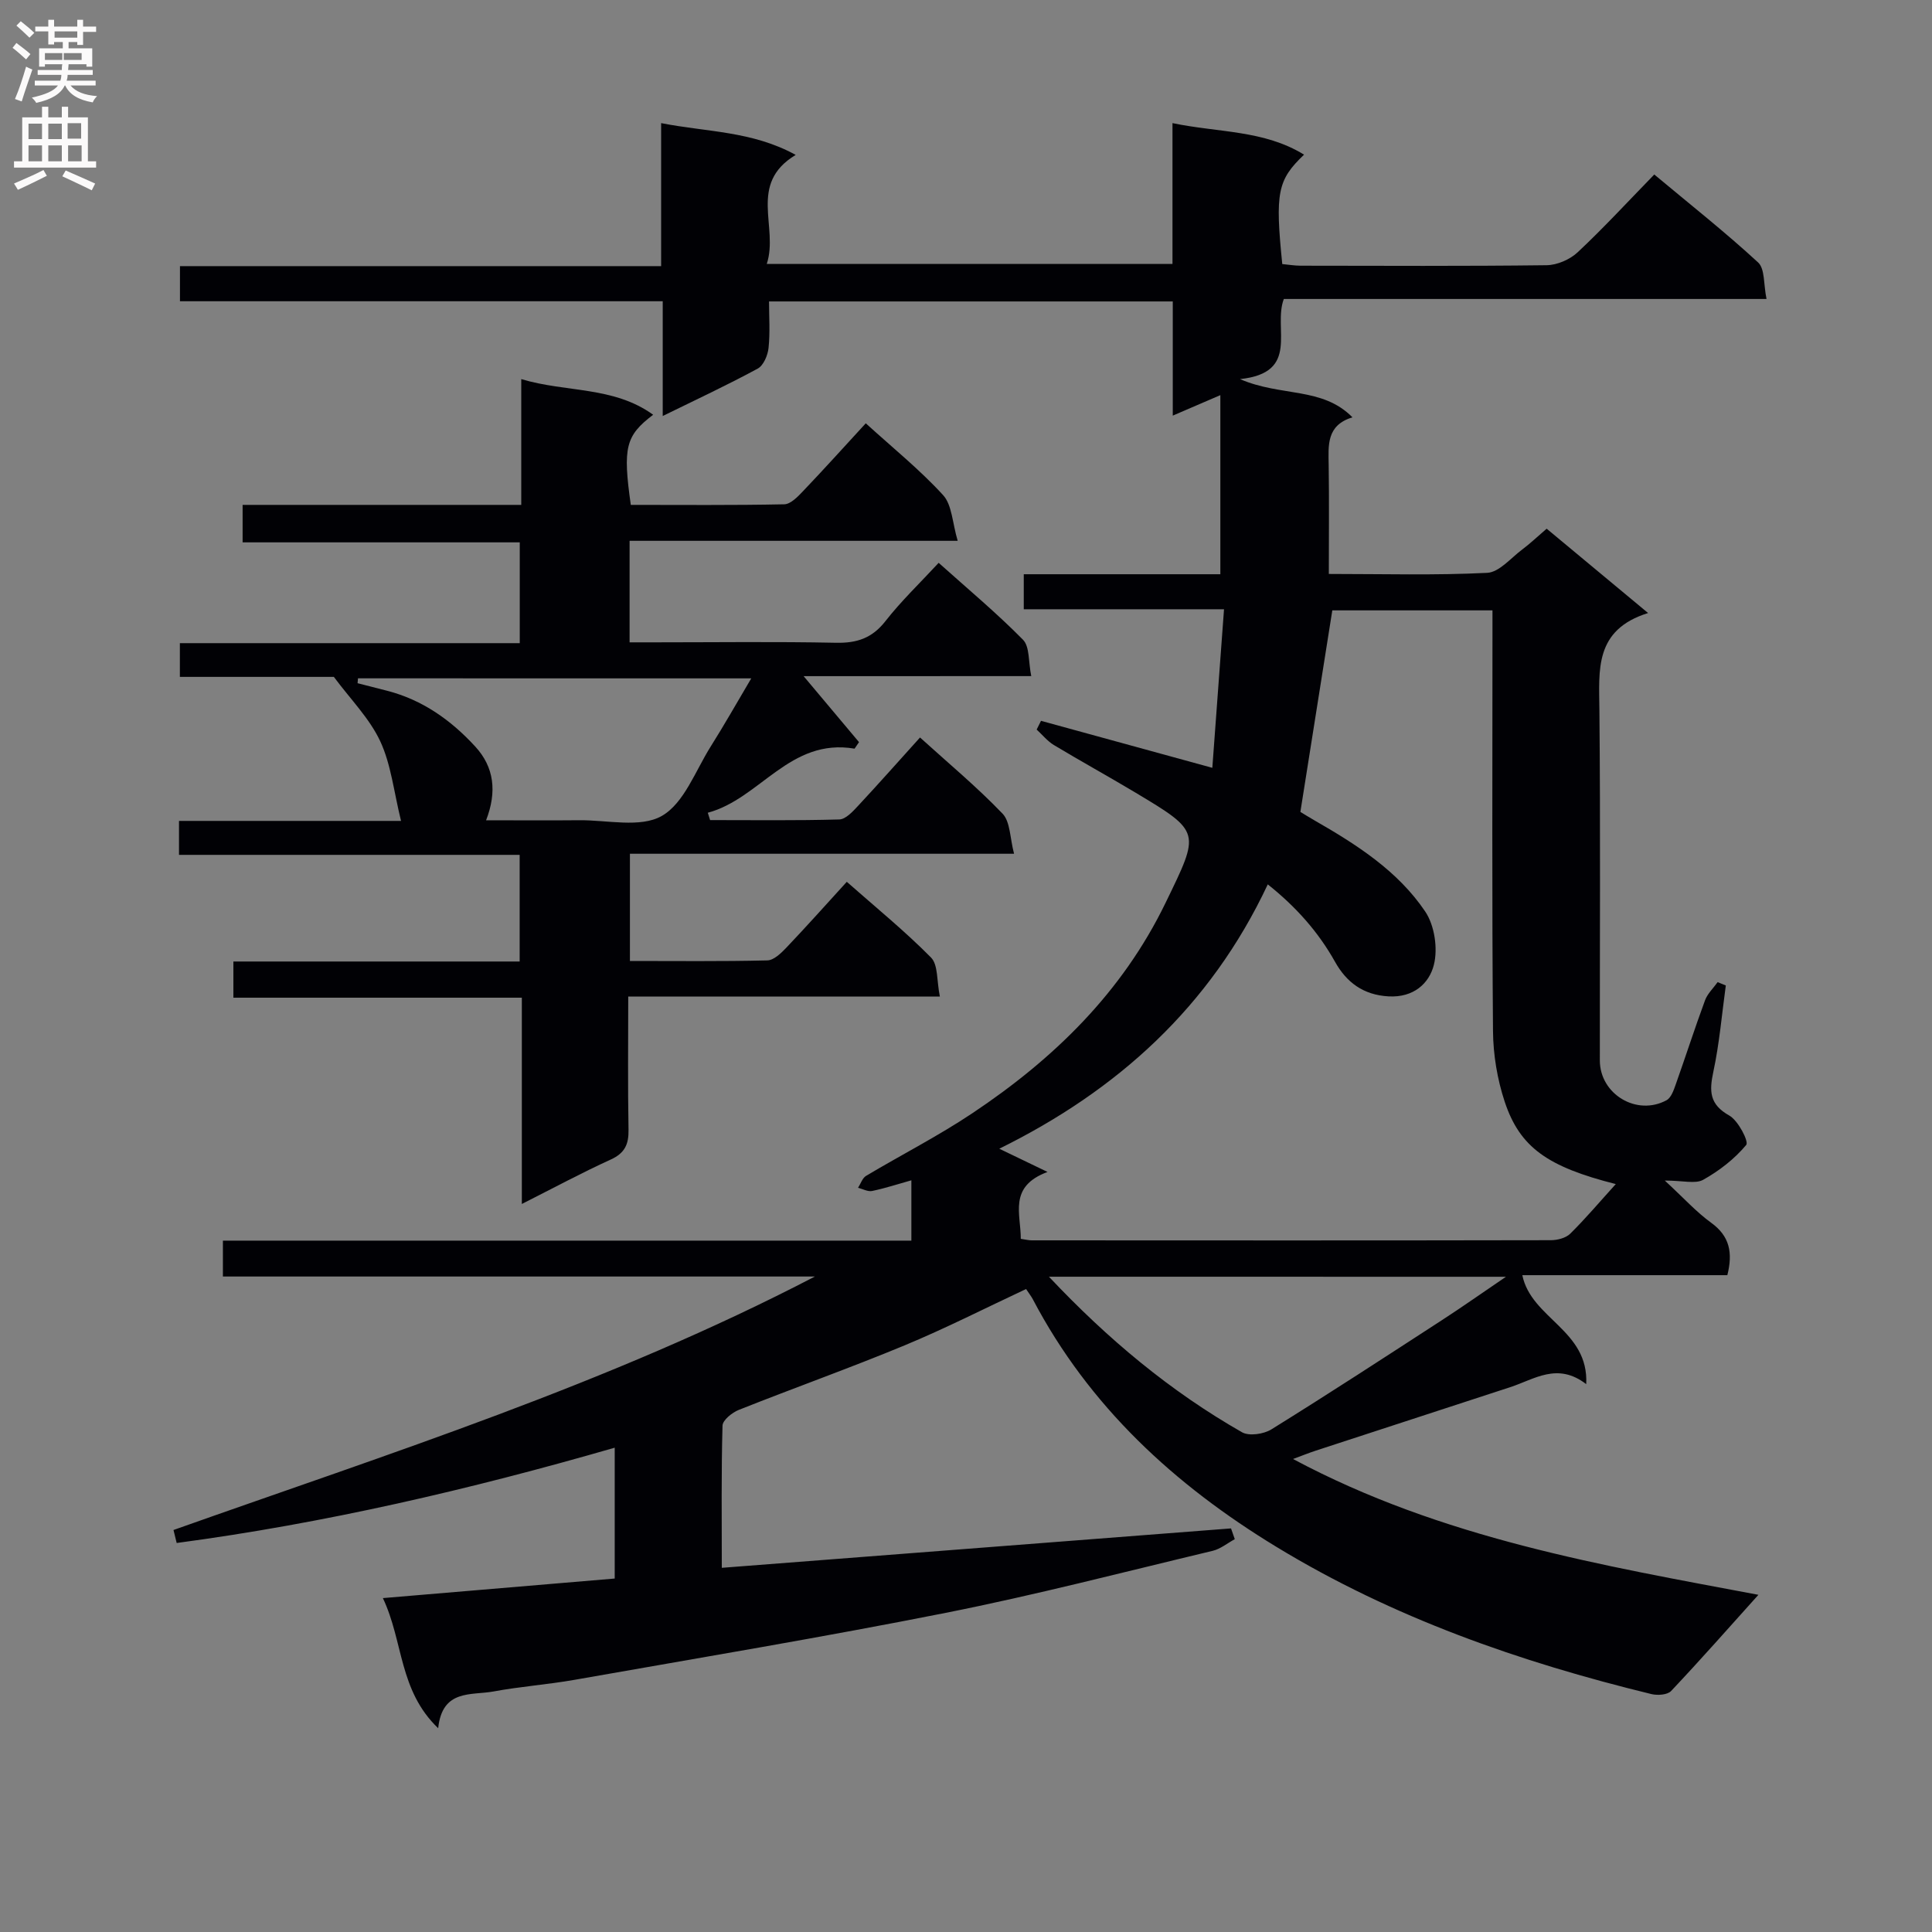
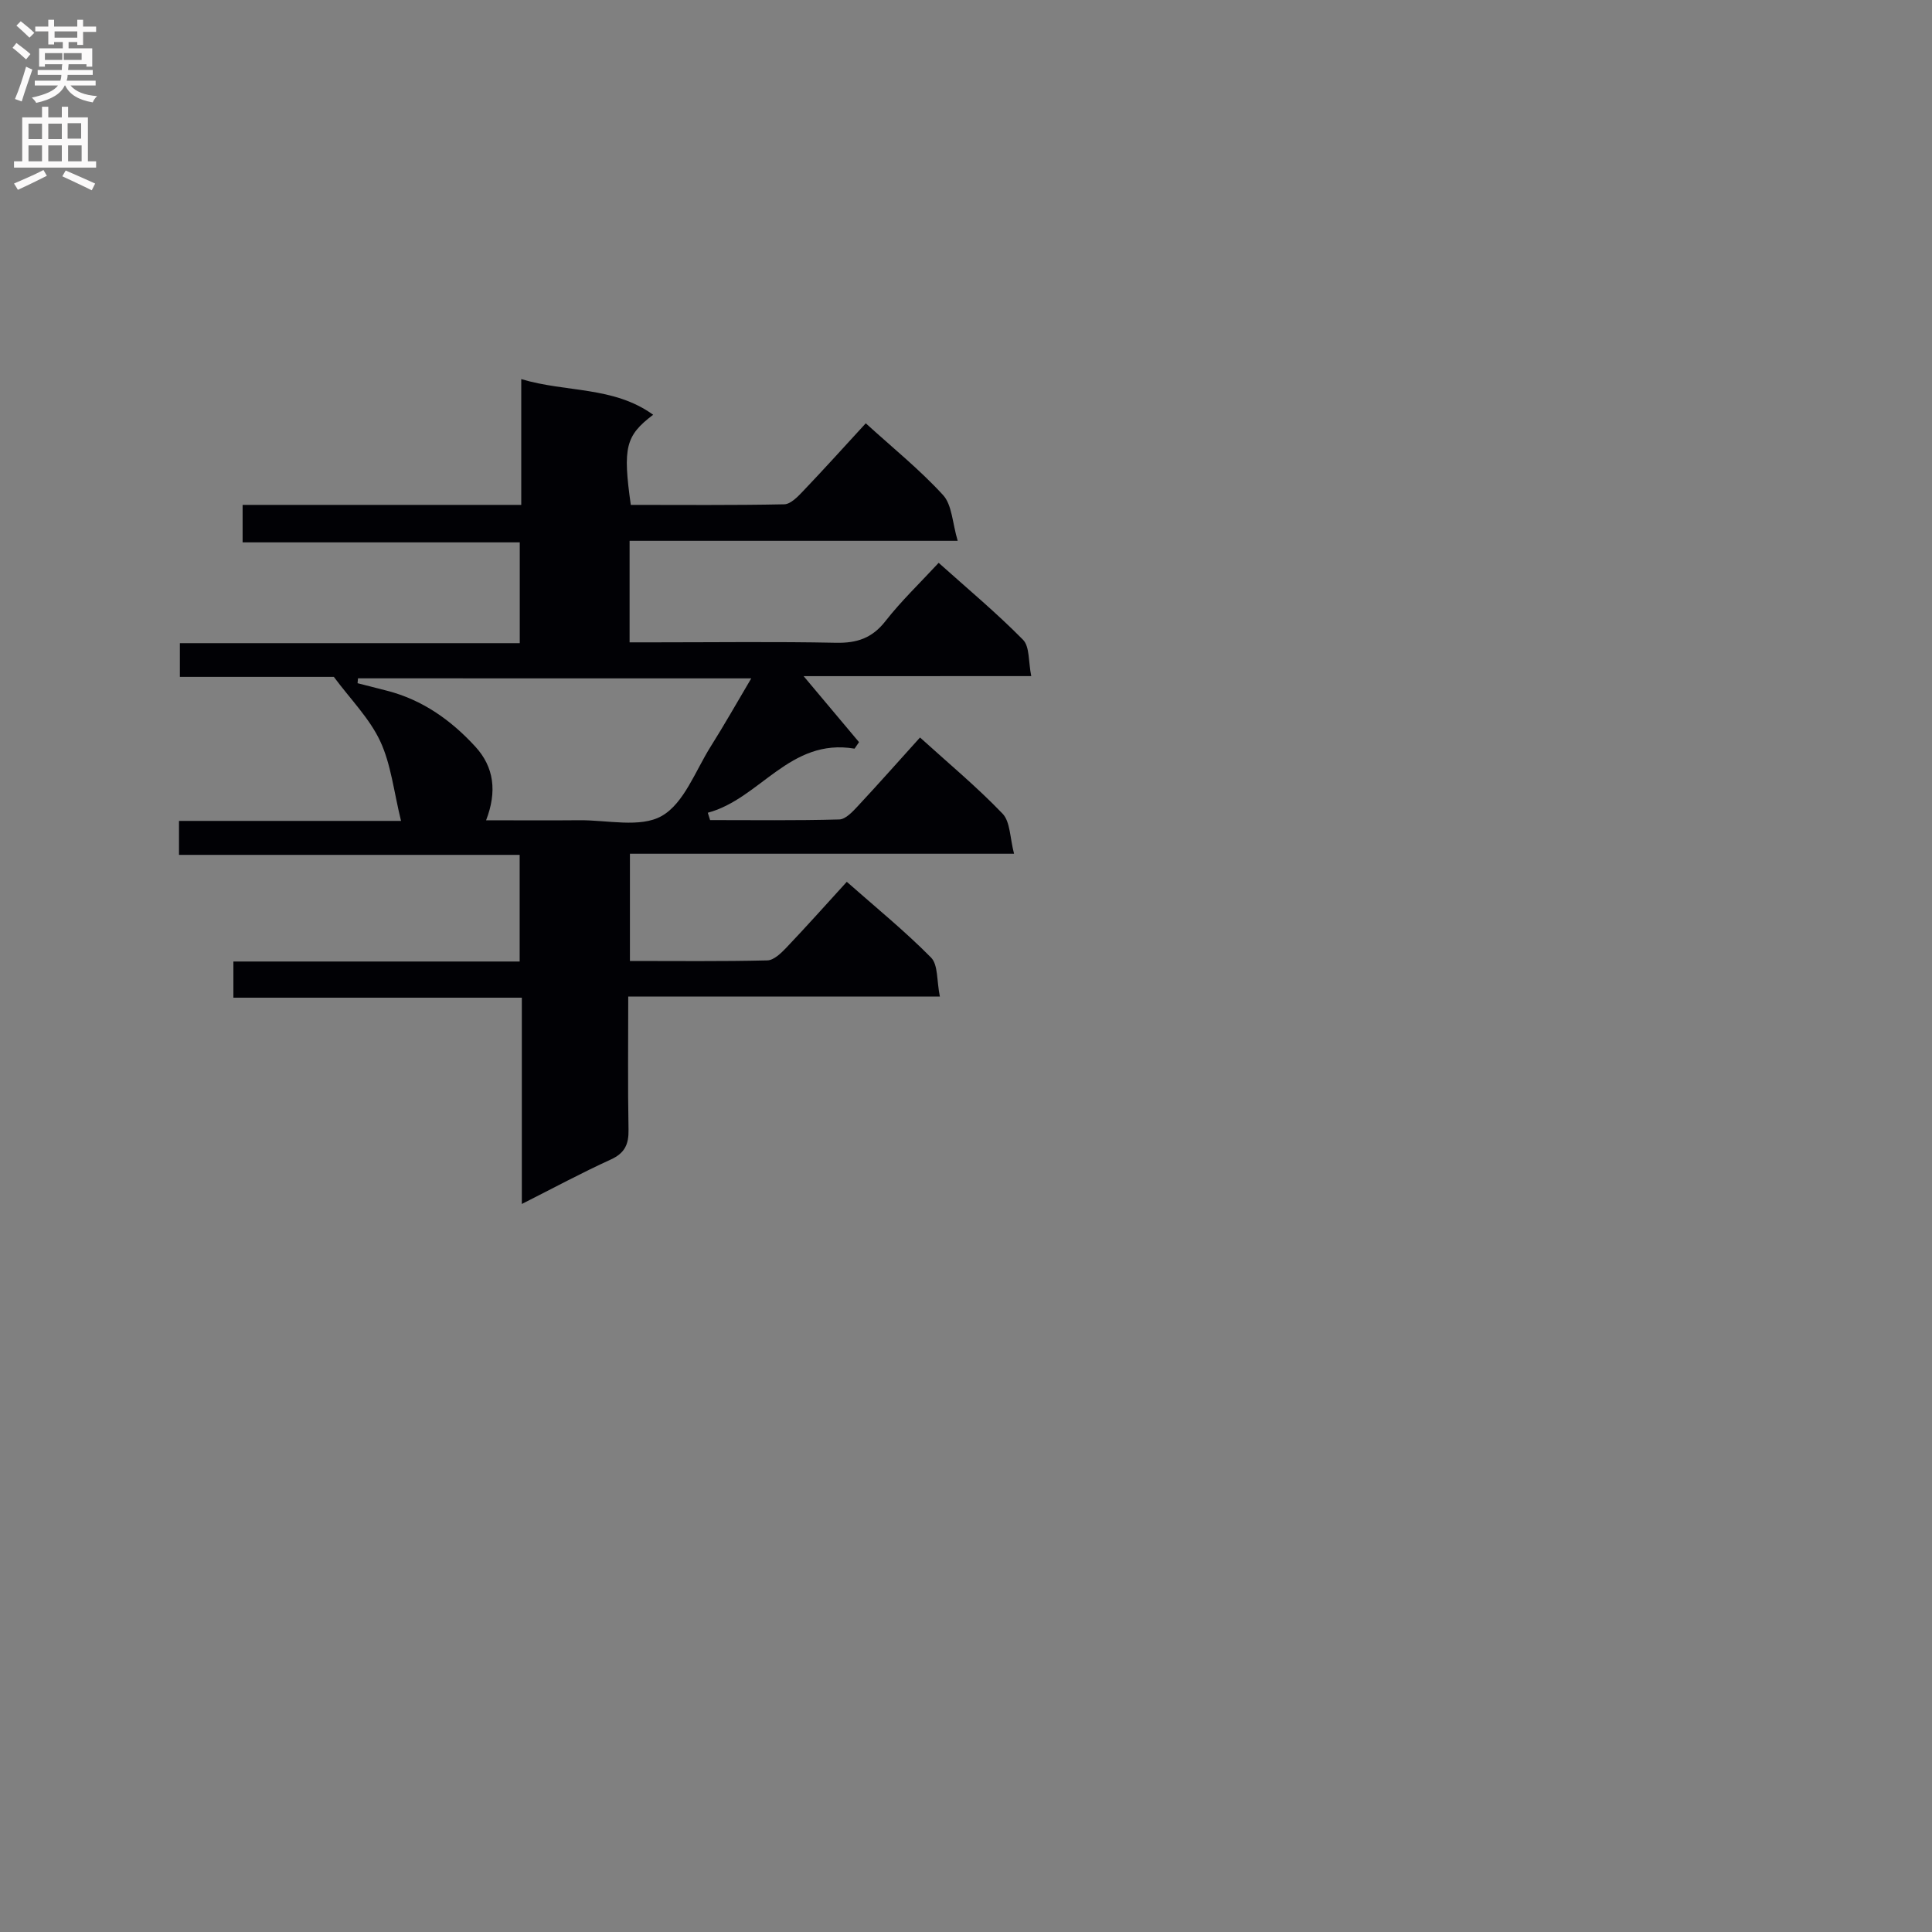
<svg xmlns="http://www.w3.org/2000/svg" enable-background="new 0 0 400 400" viewBox="0 0 400 400">
  <rect x="0" y="0" width="400" height="400" fill="#808080" stroke="none" />
-   <path d="m364.06 330.19c-5.98 6.65-11.91 13.38-18.07 19.91-.76.81-2.82.95-4.09.64-27.25-6.64-53.51-15.81-77.62-30.47-21.15-12.86-38.79-29.09-50.44-51.26-.3-.58-.72-1.1-1.4-2.13-8.38 3.92-16.62 8.12-25.14 11.66-11.34 4.7-22.92 8.82-34.33 13.36-1.39.55-3.35 2.12-3.38 3.27-.27 9.63-.15 19.27-.15 29.43 35.46-2.75 70.45-5.45 105.43-8.16.26.74.52 1.49.78 2.23-1.52.82-2.95 2.02-4.57 2.41-18.39 4.39-36.72 9.16-55.26 12.84-25.53 5.07-51.23 9.35-76.87 13.87-5.56.98-11.22 1.38-16.77 2.41-4.6.85-10.61-.54-11.46 7.61-8.18-7.83-7.18-17.95-11.45-26.94 16.45-1.39 32.11-2.71 48-4.05 0-8.99 0-17.7 0-27.09-30.14 8.7-60.14 15.66-90.69 19.73-.22-.9-.44-1.8-.66-2.69 44.81-15.9 90.21-30.31 132.8-52.48-40.76 0-81.52 0-122.57 0 0-2.7 0-4.76 0-7.43h142.54c0-4.37 0-8.13 0-12.49-2.82.79-5.45 1.65-8.13 2.21-.89.18-1.94-.42-2.91-.66.54-.84.89-2 1.65-2.46 7.3-4.36 14.92-8.24 21.99-12.96 16.85-11.24 31.01-24.98 40.03-43.58 7.14-14.74 7.44-14.63-6.32-22.87-5.57-3.33-11.26-6.46-16.81-9.8-1.34-.81-2.38-2.12-3.56-3.2.3-.6.6-1.21.9-1.81 11.55 3.17 23.1 6.33 35.47 9.73.8-10.93 1.59-21.59 2.42-32.83-14.34 0-27.75 0-41.46 0 0-2.58 0-4.63 0-7.25h40.7c0-12.48 0-24.41 0-37.08-3.21 1.38-6.26 2.69-9.85 4.24 0-8.15 0-15.74 0-23.64-27.85 0-55.28 0-83.59 0 0 3.15.24 6.41-.1 9.62-.16 1.53-1.04 3.64-2.25 4.29-6.25 3.39-12.71 6.4-19.66 9.81 0-8.07 0-15.62 0-23.76-33.47 0-66.52 0-99.95 0 0-2.63 0-4.68 0-7.27h99.62c0-9.94 0-19.36 0-29.61 9.51 1.87 18.83 1.62 27.86 6.58-9.97 6.02-3.47 14.91-5.99 22.58h84c0-9.44 0-18.86 0-29.16 9.54 1.99 18.92 1.41 27.24 6.53-5.51 5.26-6.01 7.85-4.51 22.65 1.2.11 2.47.33 3.74.34 17 .02 34 .11 50.99-.1 2.18-.03 4.82-1.17 6.43-2.68 5.34-5 10.31-10.4 15.86-16.1 7.45 6.22 14.71 11.95 21.5 18.21 1.43 1.32 1.11 4.54 1.74 7.56-33.8 0-66.85 0-99.94 0-2.31 6.12 3.51 15.27-9.07 16.59 8.53 3.69 17.02 1.56 23.28 7.91-5.43 1.66-4.98 5.82-4.92 9.95.11 7.29.03 14.59.03 22.48 11.25 0 22.04.31 32.79-.23 2.5-.13 4.9-3.08 7.26-4.84 1.59-1.19 3.04-2.57 5.05-4.3 6.71 5.58 13.41 11.14 21 17.46-11.18 3.49-10.15 11.82-10.08 20.15.23 24.16.07 48.33.09 72.49.01 6.98 7.64 11.58 13.81 8.23.95-.52 1.48-2.07 1.9-3.26 2.06-5.8 3.94-11.66 6.07-17.43.51-1.38 1.72-2.51 2.61-3.76.56.23 1.12.46 1.69.69-.82 5.96-1.32 11.99-2.58 17.86-.86 4.02-.83 6.76 3.3 9.07 1.85 1.04 4.08 5.4 3.51 6.08-2.41 2.9-5.59 5.36-8.91 7.22-1.62.91-4.17.16-7.95.16 3.94 3.64 6.53 6.52 9.6 8.74 3.84 2.77 4.51 6.2 3.35 10.85-13.99 0-28.07 0-42.45 0 1.85 9.02 13.79 11.35 13.23 22.56-5.96-4.59-10.73-1-15.74.63-13.41 4.38-26.82 8.75-40.22 13.13-1.38.45-2.72.99-4.74 1.74 30.84 16.49 64.2 22.06 96.35 28.12zm-29.53-85.04c-14.1-3.57-19.84-7.57-22.99-17.03-1.54-4.65-2.39-9.74-2.43-14.64-.23-27.32-.11-54.64-.11-81.96 0-1.74 0-3.49 0-5.15-11.75 0-22.69 0-33.16 0-2.22 14.05-4.39 27.73-6.61 41.73.68.41 1.8 1.11 2.95 1.77 8.71 5 17.23 10.44 22.9 18.86 1.93 2.87 2.64 7.65 1.79 11.02-.97 3.87-4.2 6.82-9.37 6.54-5.28-.29-8.73-2.94-11.08-7.13-3.52-6.29-8.15-11.45-13.94-16.06-11.94 25.42-31.22 42.71-55.59 54.73 3.18 1.53 6.13 2.95 9.99 4.81-8.17 3.03-5.51 8.71-5.54 13.85.99.14 1.63.31 2.27.31 35.82.02 71.64.04 107.45-.03 1.36 0 3.11-.44 4.02-1.33 3.18-3.13 6.06-6.55 9.45-10.29zm-117.36 19.18c12.22 12.97 25.18 23.76 39.97 32.2 1.48.85 4.51.39 6.1-.6 11.86-7.36 23.56-14.99 35.27-22.59 4.09-2.65 8.07-5.46 13.28-9-32.28-.01-62.99-.01-94.62-.01z" fill="#010105" />
  <path d="m166.38 139.99c4.28 5.1 7.88 9.38 11.47 13.66-.31.45-.61.9-.92 1.35-13.44-2.27-19.52 10.36-30.39 13.27.16.51.32 1.02.48 1.52 8.92 0 17.84.12 26.75-.13 1.31-.04 2.76-1.61 3.83-2.76 4.3-4.61 8.48-9.34 12.88-14.21 5.89 5.34 11.8 10.25 17.08 15.76 1.62 1.68 1.52 5.01 2.39 8.31-27.05 0-53.12 0-79.53 0v22.2c9.56 0 19.01.11 28.45-.12 1.34-.03 2.85-1.5 3.93-2.63 4.12-4.33 8.11-8.8 12.52-13.64 5.98 5.28 12.01 10.18 17.44 15.68 1.49 1.51 1.16 4.81 1.83 8.08-21.92 0-42.98 0-64.52 0 0 9.62-.11 18.57.06 27.53.06 3.03-.75 4.87-3.66 6.2-6.01 2.74-11.84 5.88-18.43 9.21 0-14.5 0-28.37 0-42.71-20.14 0-39.74 0-59.72 0 0-2.68 0-4.88 0-7.49h59.27c0-7.44 0-14.48 0-22.08-23.51 0-46.91 0-70.53 0 0-2.49 0-4.44 0-7.03h45.97c-1.5-6.07-2.06-11.68-4.31-16.5-2.21-4.73-6.14-8.66-9.6-13.32-10.19 0-20.84 0-31.88 0 0-2.32 0-4.38 0-6.98h70.37c0-7.11 0-13.71 0-20.87-18.88 0-37.94 0-57.38 0 0-2.74 0-4.93 0-7.76h57.69c0-8.76 0-16.89 0-26.04 9.32 2.8 19.08 1.44 27.31 7.38-5.72 4.34-6.31 6.75-4.63 18.66 10.53 0 21.15.1 31.77-.12 1.33-.03 2.81-1.58 3.9-2.73 4.35-4.56 8.57-9.24 12.98-14.04 5.61 5.11 11.21 9.62 16.01 14.87 1.86 2.04 1.91 5.74 3.02 9.46-23.47 0-45.56 0-67.93 0v21.02h5.22c12.5 0 25-.17 37.5.09 4.34.09 7.49-.95 10.25-4.48 3.26-4.17 7.13-7.87 11.02-12.07 6.03 5.4 12.01 10.39 17.46 15.92 1.41 1.43 1.1 4.55 1.71 7.53-15.93.01-31.17.01-47.13.01zm-92.26.45c-.03.34-.06.67-.09 1.01 2.05.52 4.1 1.04 6.14 1.57 7.32 1.89 13.22 6.09 18.24 11.56 3.89 4.24 4.52 9.32 2.23 15.25 7.02 0 13.15.05 19.27-.01 5.8-.06 12.68 1.64 17.11-.89 4.62-2.64 6.96-9.36 10.14-14.4 2.78-4.41 5.35-8.96 8.38-14.08-27.83-.01-54.62-.01-81.42-.01z" fill="#010105" />
  <g fill="#fbfafa">
    <path d="m2.6 9.9.8-1c.9.7 1.9 1.4 2.9 2.3l-.9 1.1c-1.1-1-2-1.8-2.8-2.4zm.5 10.6c.9-2.1 1.6-4.3 2.3-6.7.4.2.8.4 1.3.6-.7 2.1-1.5 4.3-2.2 6.6zm.3-15.2.9-.9c1 .8 2 1.6 2.8 2.4l-1 1c-.9-.9-1.8-1.7-2.7-2.5zm12.6-1.2h1.2v1.4h2.7v1.1h-2.7v2.7h-1.2v-.6h-1.8v1.3h4.9v3.8h-1.2v-.5h-3.7c0 .4-.1.9-.1 1.2h5.1v1h-5.2c0 .5-.1.9-.2 1.2h6v1h-5.2c1.1 1.3 2.9 2 5.5 2.2-.4.4-.7.8-.9 1.3-2.9-.5-4.8-1.6-5.7-3.5h-.1c-.8 1.7-2.7 2.9-5.9 3.6-.2-.4-.6-.8-.9-1.1 2.8-.6 4.6-1.4 5.4-2.5h-4.8v-1h5.3c.1-.3.2-.7.2-1.2h-4.9v-1h5c0-.4 0-.8.1-1.2h-3.6v.5h-1.2v-3.8h4.9v-1.3h-1.8v.5h-1.2v-2.7h-2.7v-1h2.7v-1.4h1.2v1.4h4.8zm-6.7 8.3h3.6c0-.4 0-.9 0-1.4h-3.6zm1.9-4.6h4.8v-1.3h-4.7v1.3zm6.7 3.2h-4.7v1.4h3.7v-1.4z" />
    <path d="m8.7 22.1h1.3v2.2h2.8v-2.2h1.3v2.2h4.1v9.1h1.7v1.3h-17v-1.3h1.7v-9.1h4.1zm.3 13.1.7 1.2c-1.8.9-3.8 1.9-6 2.9-.2-.4-.5-.8-.8-1.3 2.3-1 4.4-1.9 6.1-2.8zm-3.1-6.4h2.8v-3.2h-2.8zm0 4.6h2.8v-3.3h-2.8zm4.1-4.6h2.8v-3.2h-2.8zm0 4.6h2.8v-3.3h-2.8zm3.6 1.9c2.1.9 4.1 1.8 6.1 2.7l-.7 1.4c-2.2-1.1-4.2-2-6.1-2.9zm3.2-9.8h-2.8v3.2h2.8v-3.1zm-2.7 7.9h2.8v-3.3h-2.8z" />
  </g>
</svg>